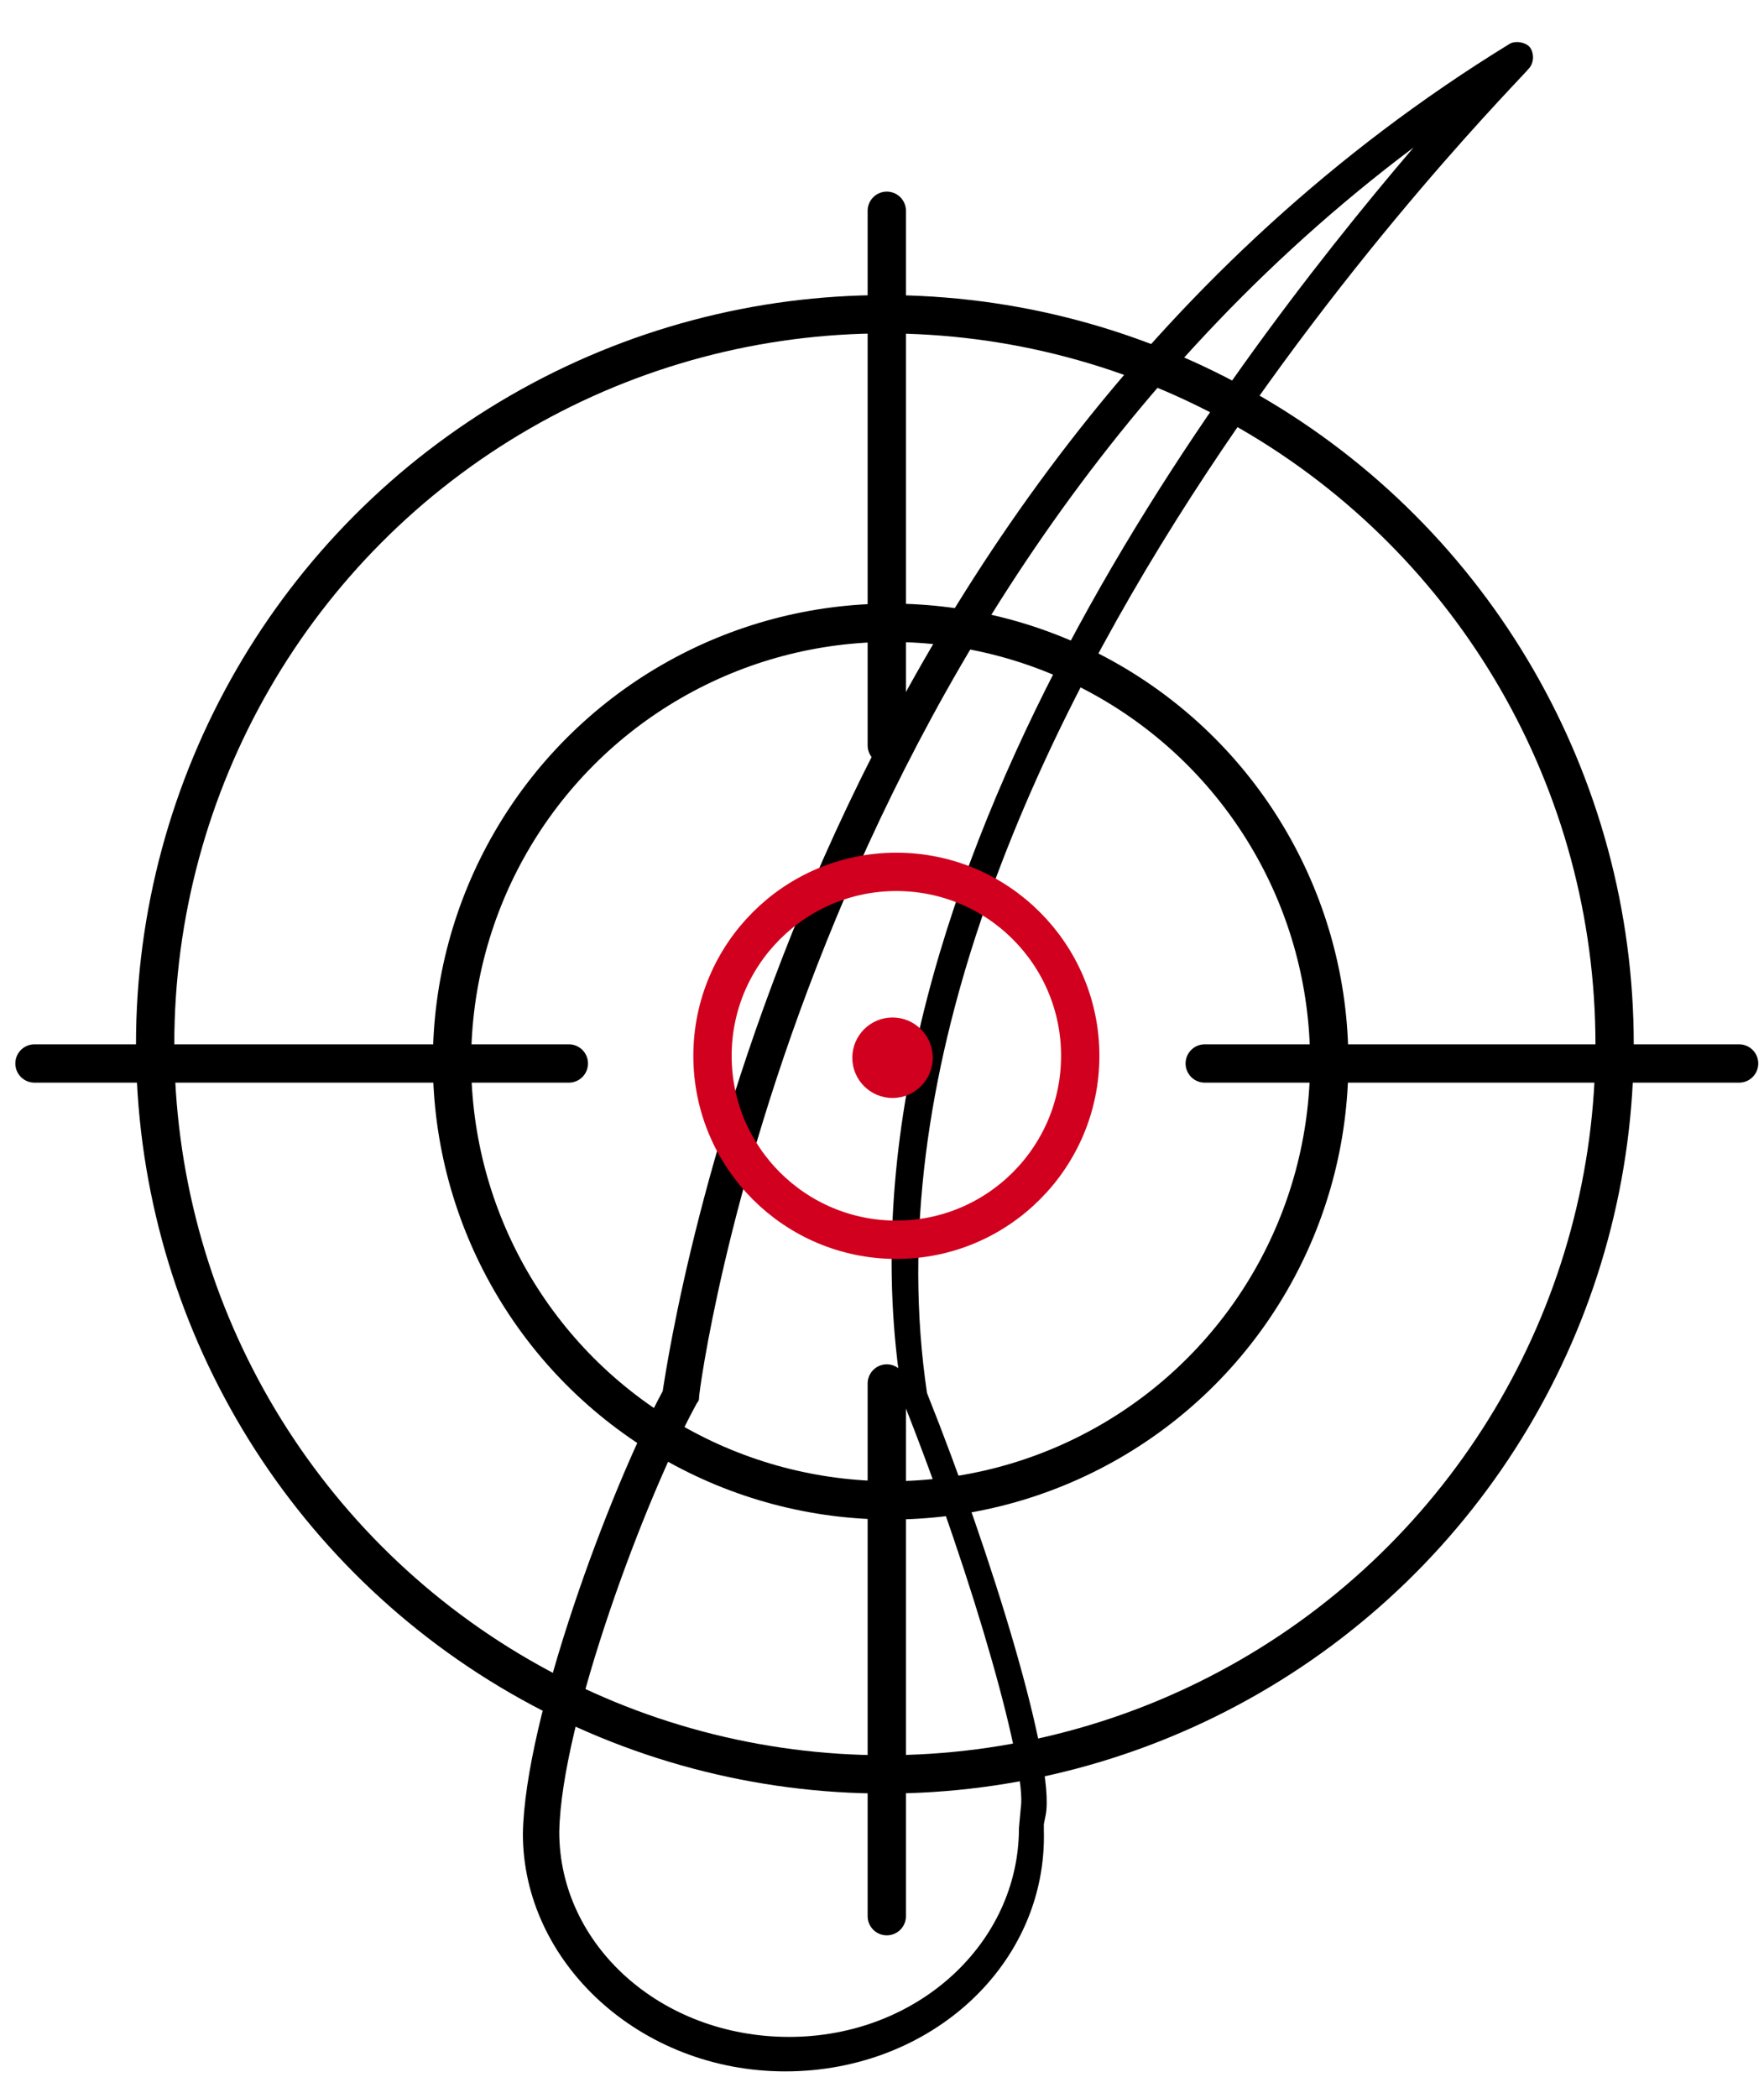
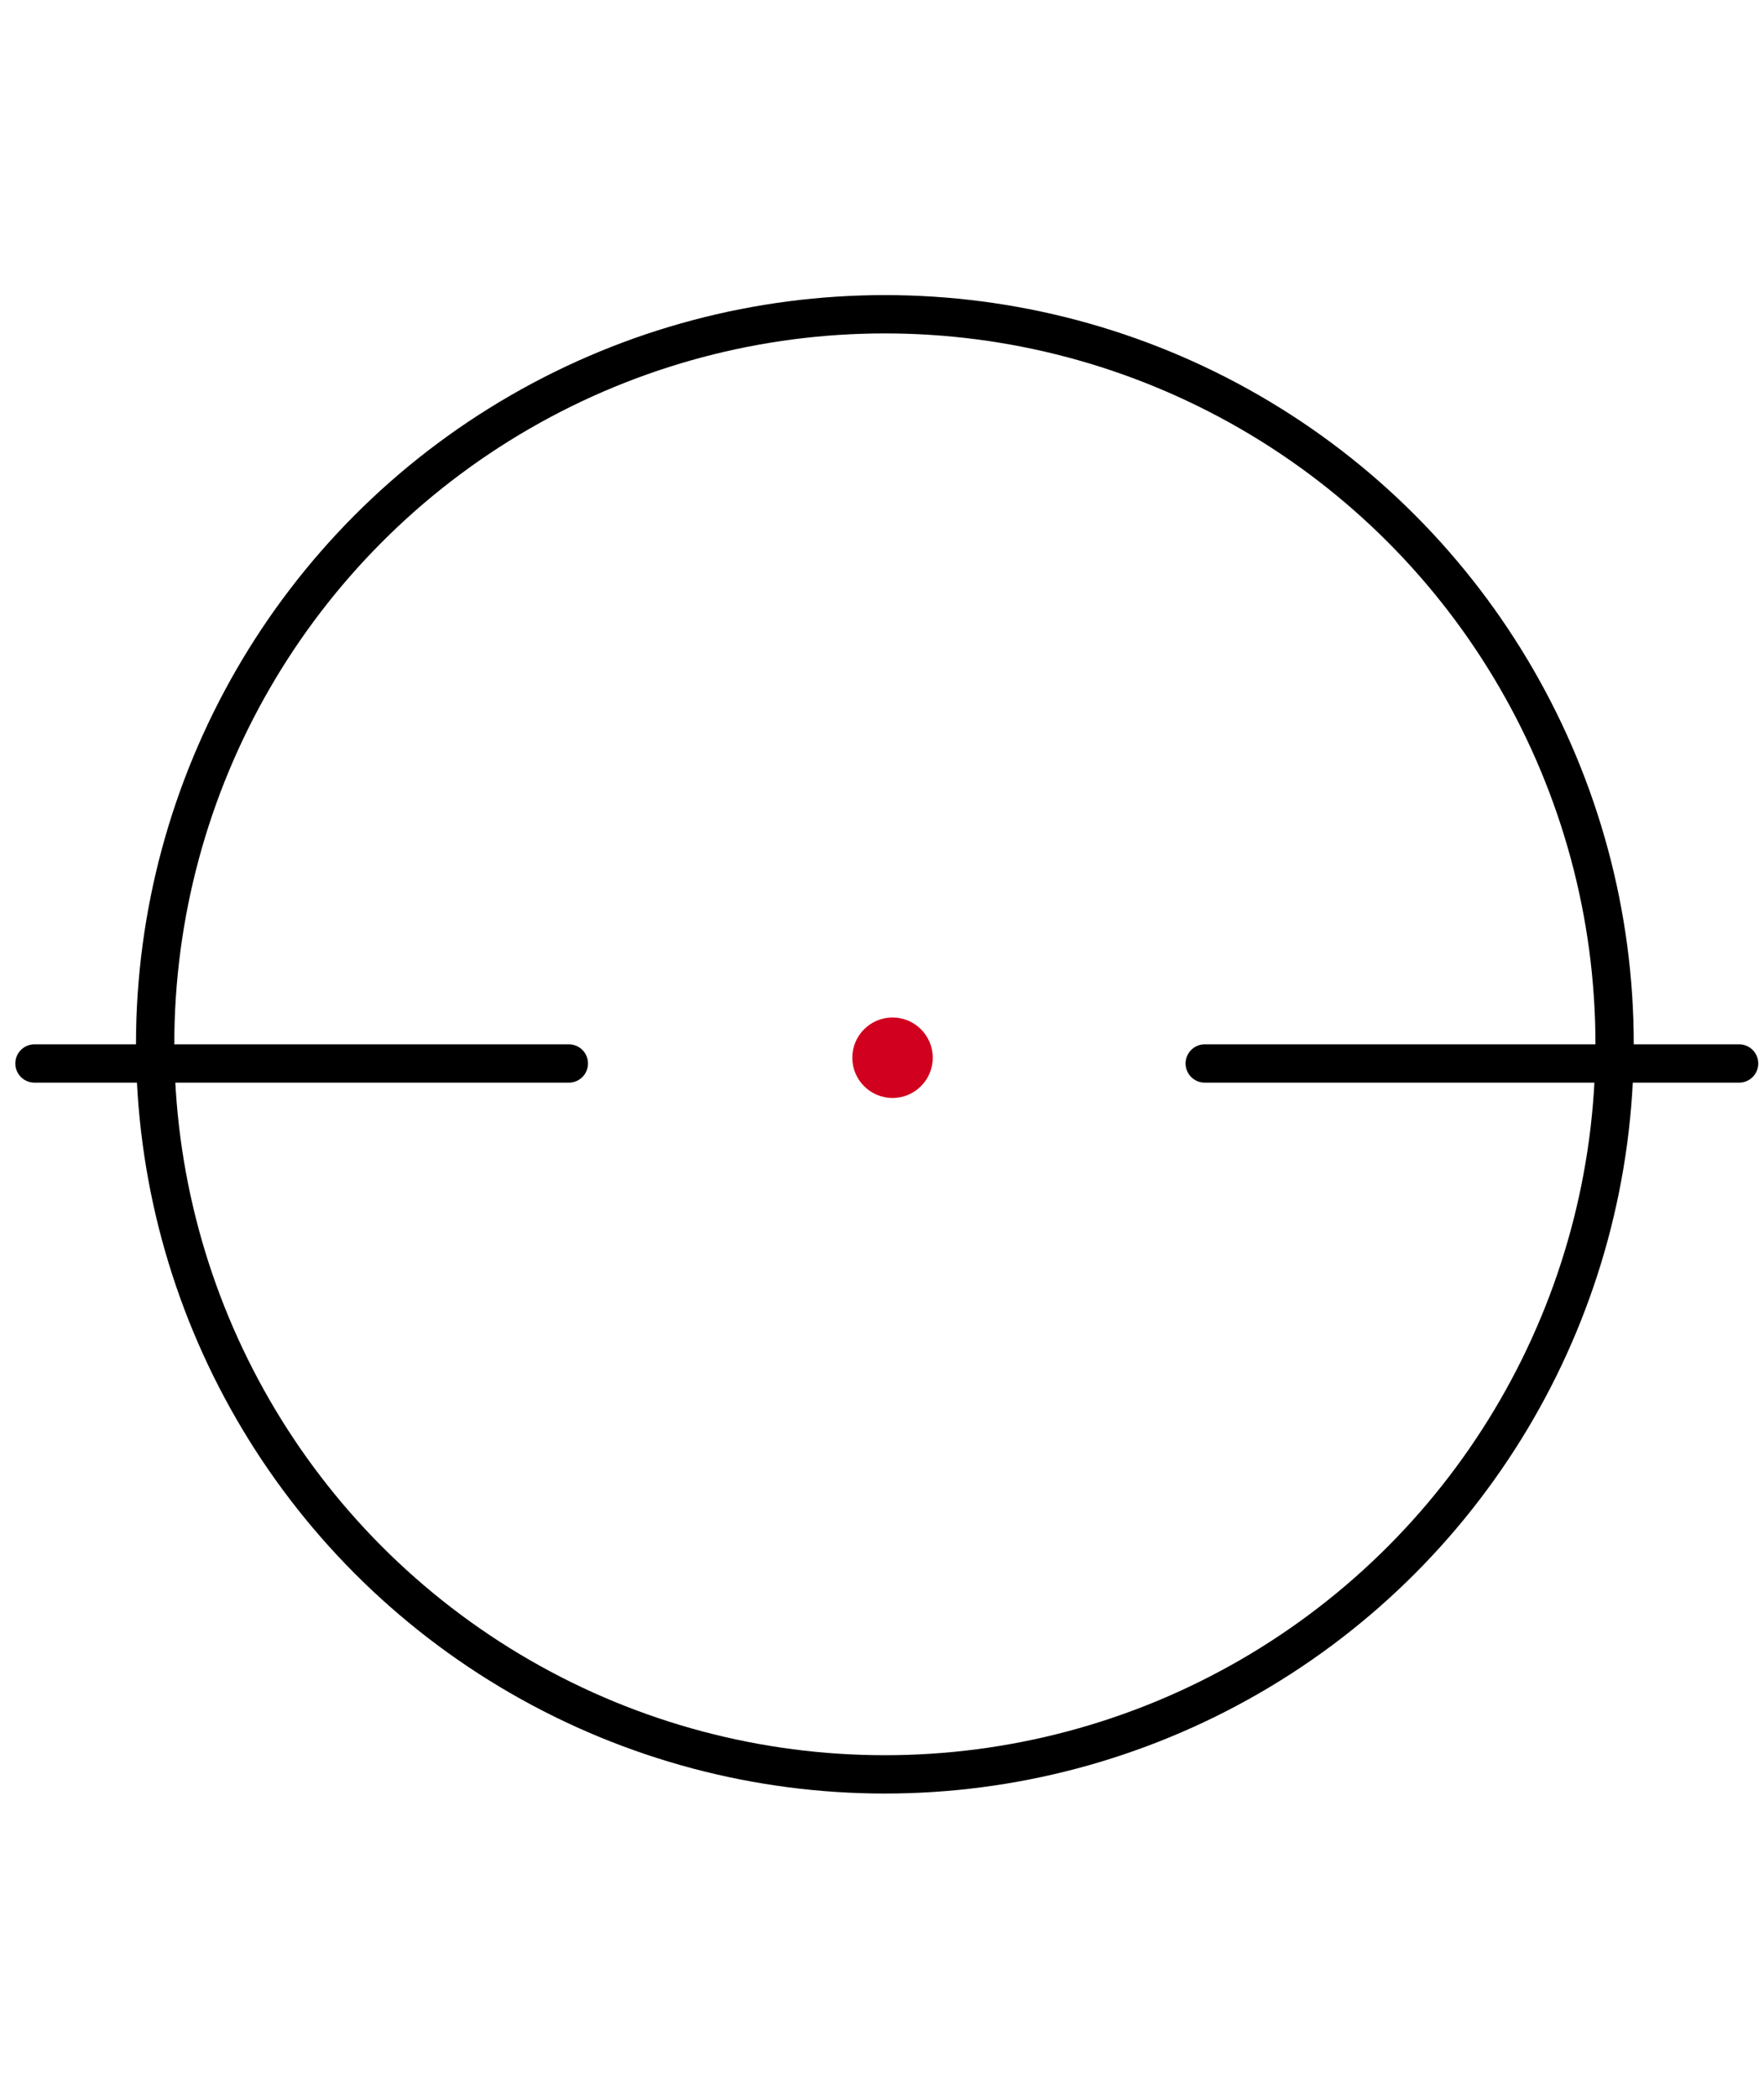
<svg xmlns="http://www.w3.org/2000/svg" version="1.1" id="Capa_1" x="0px" y="0px" viewBox="0 0 92.1 109.5" style="enable-background:new 0 0 92.1 109.5;" xml:space="preserve">
  <style type="text/css">
	.st0{fill:none;stroke:#000000;stroke-width:2;stroke-linecap:round;stroke-linejoin:round;stroke-miterlimit:10;}
	.st1{fill:none;stroke:#D1001E;stroke-width:2;stroke-linecap:round;stroke-linejoin:round;stroke-miterlimit:10;}
	.st2{fill:#D1001E;}
</style>
  <g>
-     <path d="M41,108.1c-7.6,0-13.7-5.7-13.7-12.4c0.1-6,4.5-17.9,7.3-23.1c0.5-3.2,7.2-47.6,44.2-70.3c0.3-0.2,0.9-0.1,1.1,0.2   s0.2,0.8-0.1,1.1C79.6,4,43.5,39.7,48.4,72.7c3.4,8.5,6.7,19.3,6.2,22l-0.1,0.5v0.3C54.7,102.5,48.6,108.1,41,108.1z M73.8,7.7   c-32,24-37.3,64.8-37.3,65.2c0,0.1,0,0.2-0.1,0.3c-2.7,4.9-7.1,16.7-7.2,22.4c0,5.9,5.3,10.7,12,10.7s12-4.9,12-10.9l0.1-1.1   c0.3-1.9-2.3-11.5-6.2-21.3c0-0.1,0-0.1,0-0.2C42.9,46.8,63.9,19.3,73.8,7.7z" />
-   </g>
+     </g>
  <line class="st0" x1="1.8" y1="55.5" x2="29.7" y2="55.5" />
  <line class="st0" x1="62.9" y1="55.5" x2="90.8" y2="55.5" />
-   <line class="st0" x1="46.3" y1="100" x2="46.3" y2="72.2" />
-   <line class="st0" x1="46.3" y1="38.9" x2="46.3" y2="11" />
-   <circle class="st1" cx="46.8" cy="55.1" r="9.6" />
-   <circle class="st0" cx="46.5" cy="55.4" r="22.9" />
  <circle class="st0" cx="46.2" cy="54.5" r="38.1" />
  <circle class="st2" cx="46.6" cy="55.2" r="2.1" />
</svg>